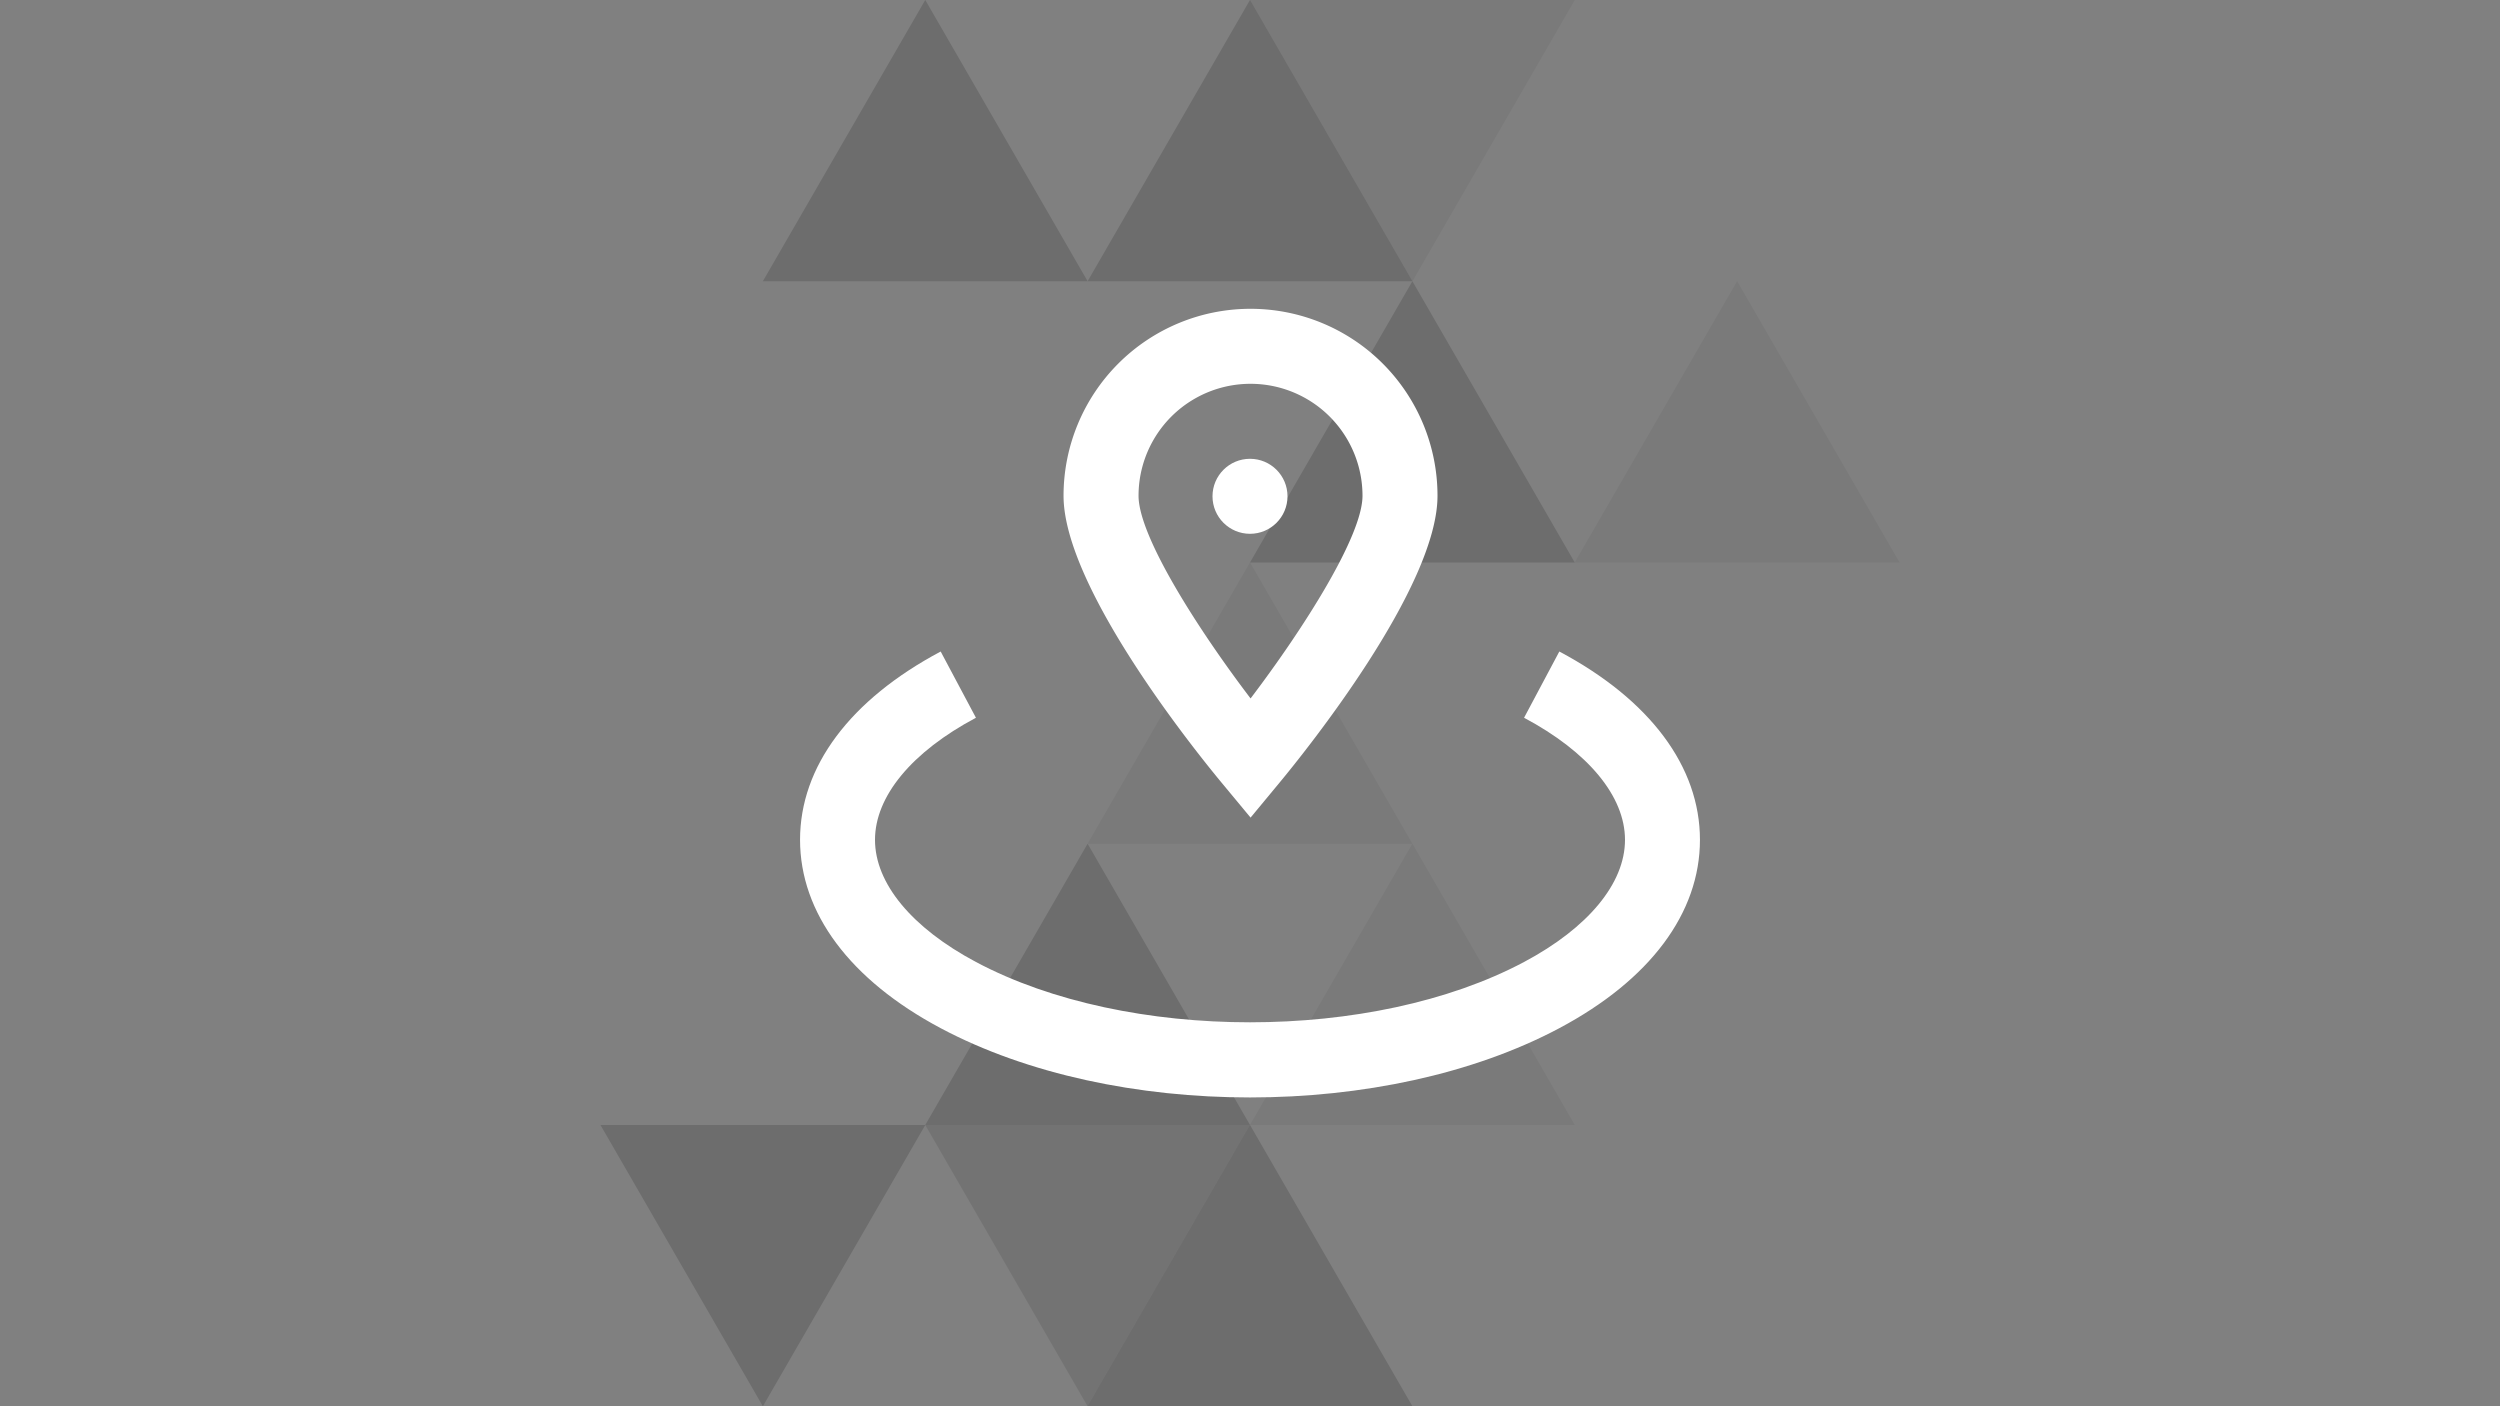
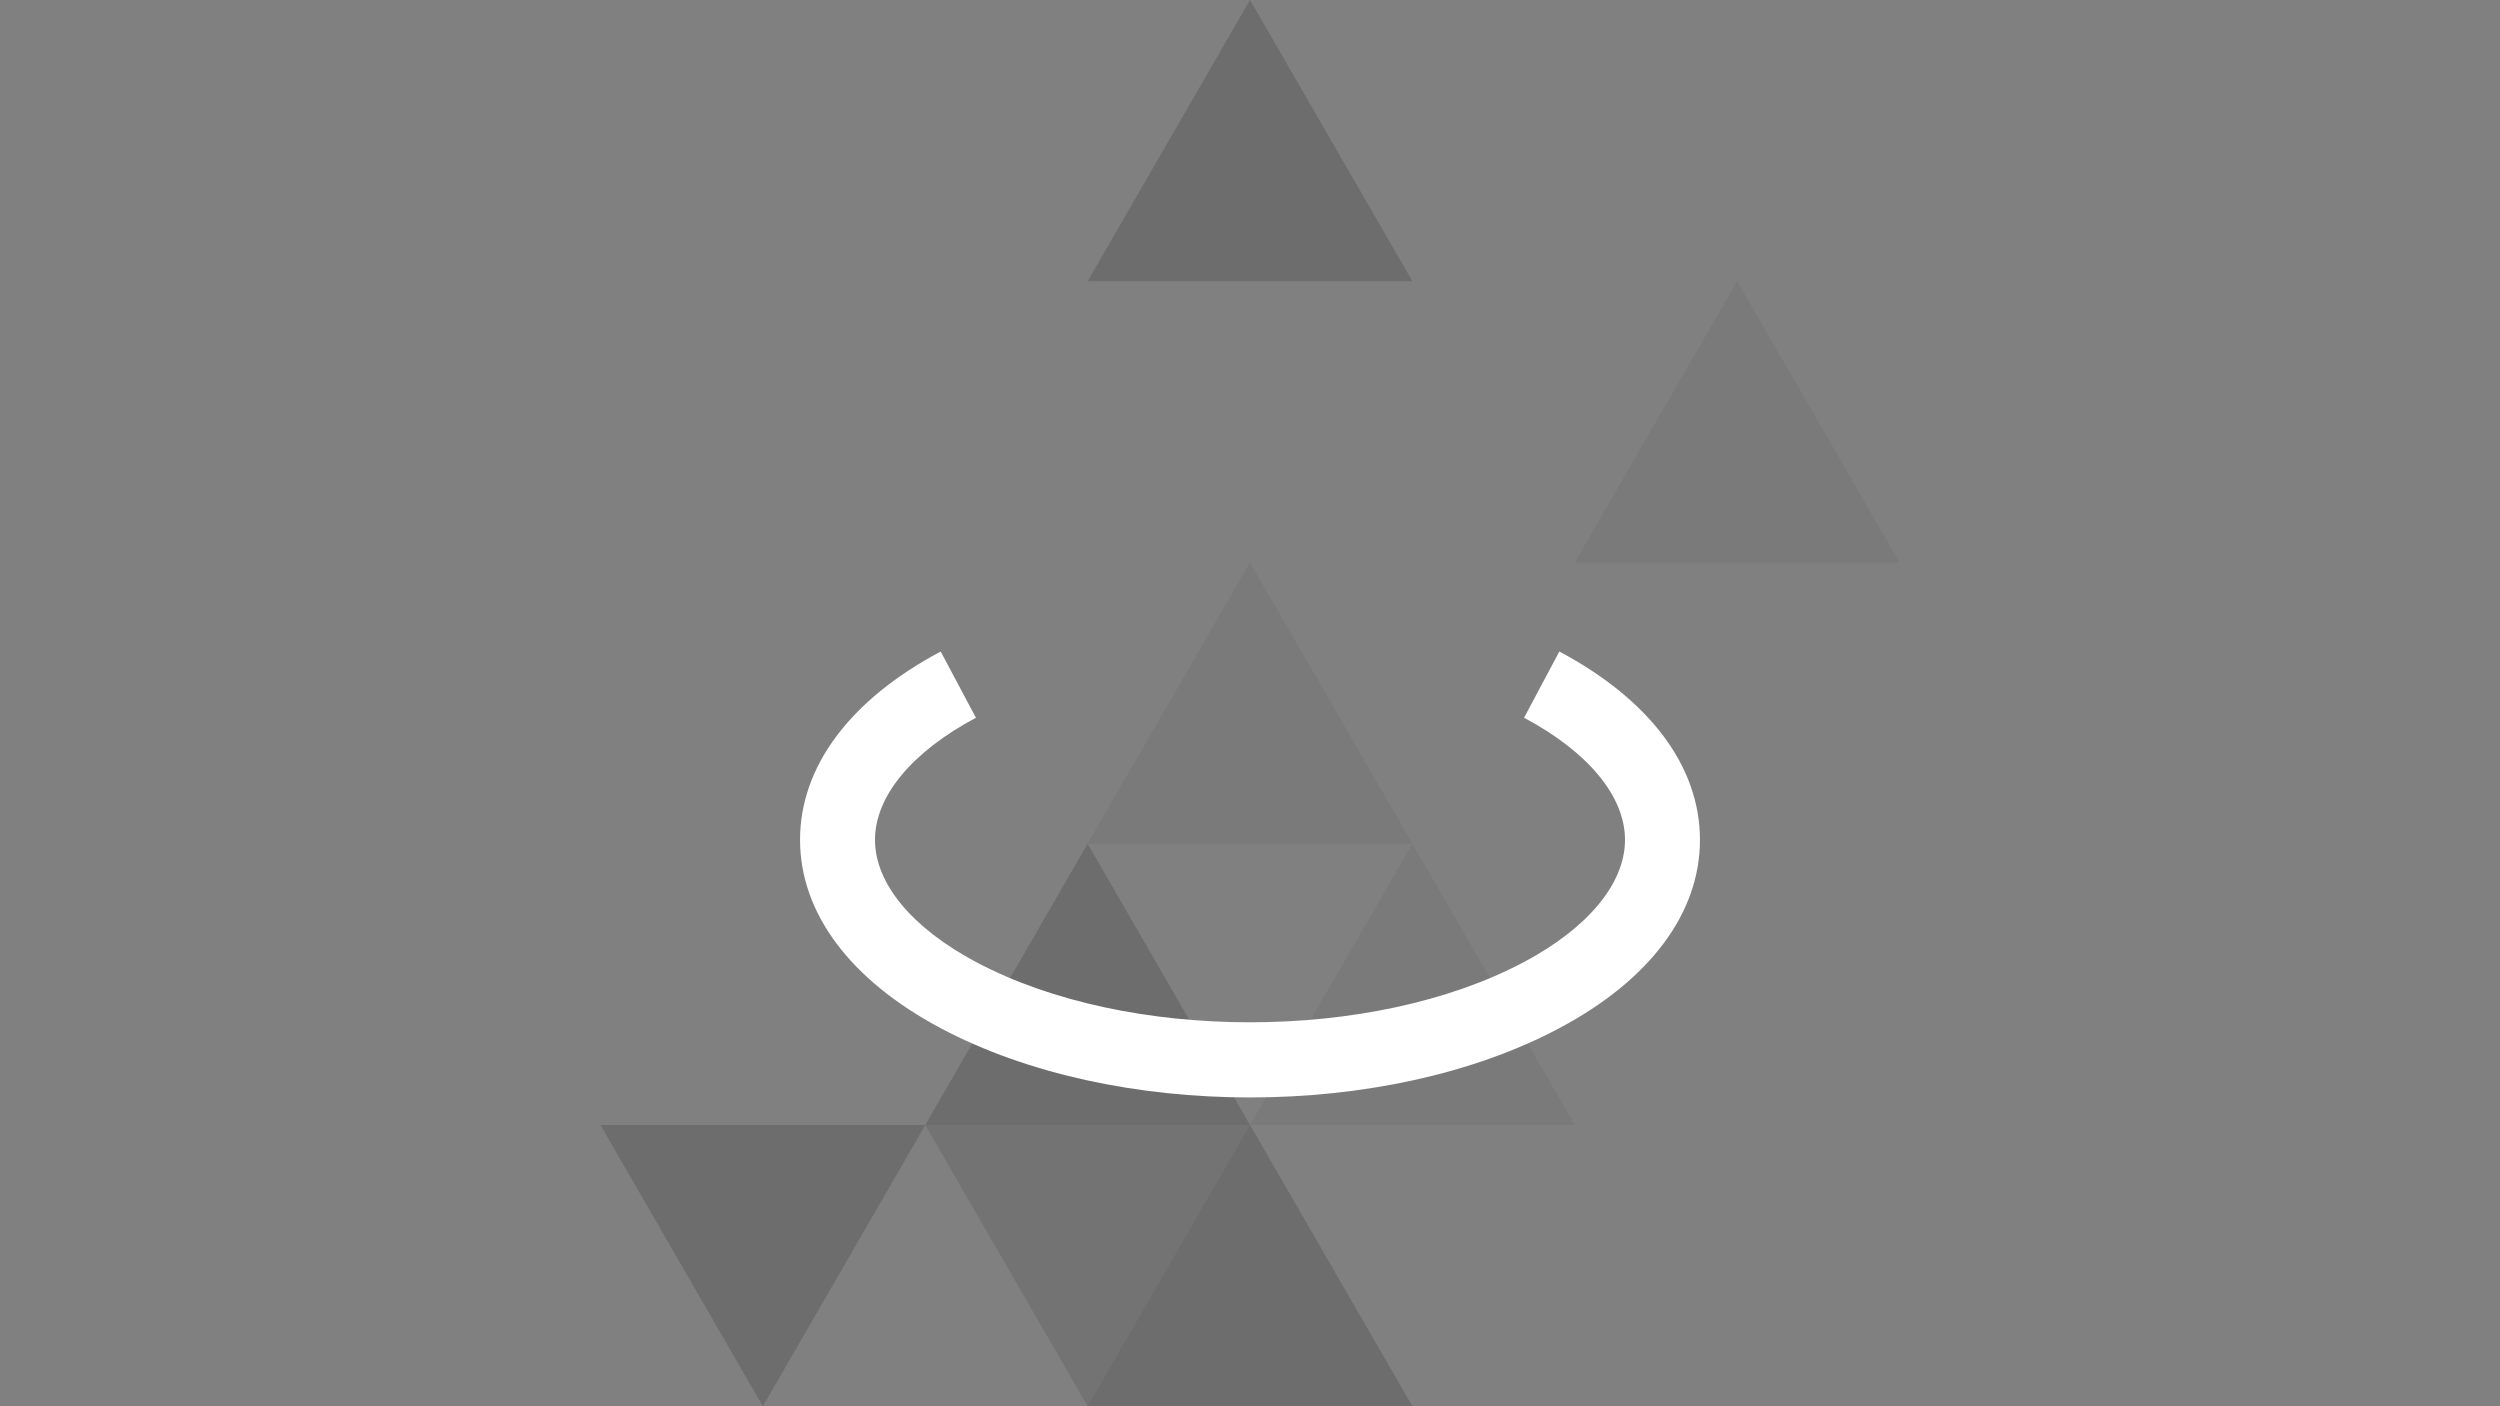
<svg xmlns="http://www.w3.org/2000/svg" viewBox="0 0 480 270">
  <rect x="0" y="0" width="480" height="270" fill="#808080" stroke="none" />
  <defs>
    <style>.cls-1{opacity:0.1;}.cls-2{fill-rule:evenodd;}.cls-3{opacity:0.05;}.cls-4{opacity:0.15;}.cls-5{fill:#fff;}</style>
  </defs>
  <g id="trinagles">
    <g class="cls-1">
      <polygon class="cls-2" points="177.65 216 240 216 208.82 270 177.65 216" />
    </g>
    <g class="cls-3">
-       <polygon class="cls-2" points="240 0 302.35 0 271.18 54 240 0" />
-     </g>
+       </g>
    <g class="cls-4">
-       <polygon class="cls-2" points="208.82 54 146.47 54 177.65 0 208.82 54" />
-     </g>
+       </g>
    <g class="cls-4">
      <polygon class="cls-2" points="271.18 54 208.82 54 240 0 271.18 54" />
    </g>
    <g class="cls-3">
      <polygon class="cls-2" points="364.71 108 302.35 108 333.53 54 364.71 108" />
    </g>
    <g class="cls-3">
      <polygon class="cls-2" points="302.35 216 240 216 271.18 162 302.35 216" />
    </g>
    <g class="cls-4">
-       <polygon class="cls-2" points="302.35 108 240 108 271.18 54 302.35 108" />
-     </g>
+       </g>
    <g class="cls-3">
      <polygon class="cls-2" points="271.18 162 208.82 162 240 108 271.18 162" />
    </g>
    <g class="cls-4">
      <polygon class="cls-2" points="240 216 177.65 216 208.82 162 240 216" />
    </g>
    <g class="cls-4">
      <polygon class="cls-2" points="177.65 216 115.29 216 146.47 270 177.65 216" />
    </g>
    <g class="cls-4">
      <polygon class="cls-2" points="271.18 270 208.82 270 240 216 271.18 270" />
    </g>
  </g>
  <g id="icon">
-     <path class="cls-5" d="M204.2,95.19c0,17.57,25.3,49,30.36,55.1l5.55,6.69,5.54-6.69c5.07-6.12,30.35-37.53,30.35-55.1a35.9,35.9,0,1,0-71.8,0Zm57.4,0c0,7.7-11.24,25.41-21.49,38.91-10.26-13.49-21.51-31.19-21.51-38.91a21.5,21.5,0,1,1,43,0Z" />
-     <circle class="cls-5" cx="240" cy="95.29" r="7.2" />
    <path class="cls-5" d="M299.39,125.09l-6.77,12.72C304.94,144.36,312,152.9,312,161.25s-7.06,16.89-19.38,23.45c-29,15.44-76.22,15.45-105.24,0C175.06,178.14,168,169.6,168,161.25s7.06-16.89,19.38-23.44l-6.77-12.72c-17.42,9.27-27,22.11-27,36.15s9.59,26.9,27,36.17c16.65,8.86,38,13.3,59.39,13.3s42.74-4.44,59.39-13.3c17.42-9.27,27-22.11,27-36.16S316.81,134.36,299.39,125.09Z" />
  </g>
</svg>